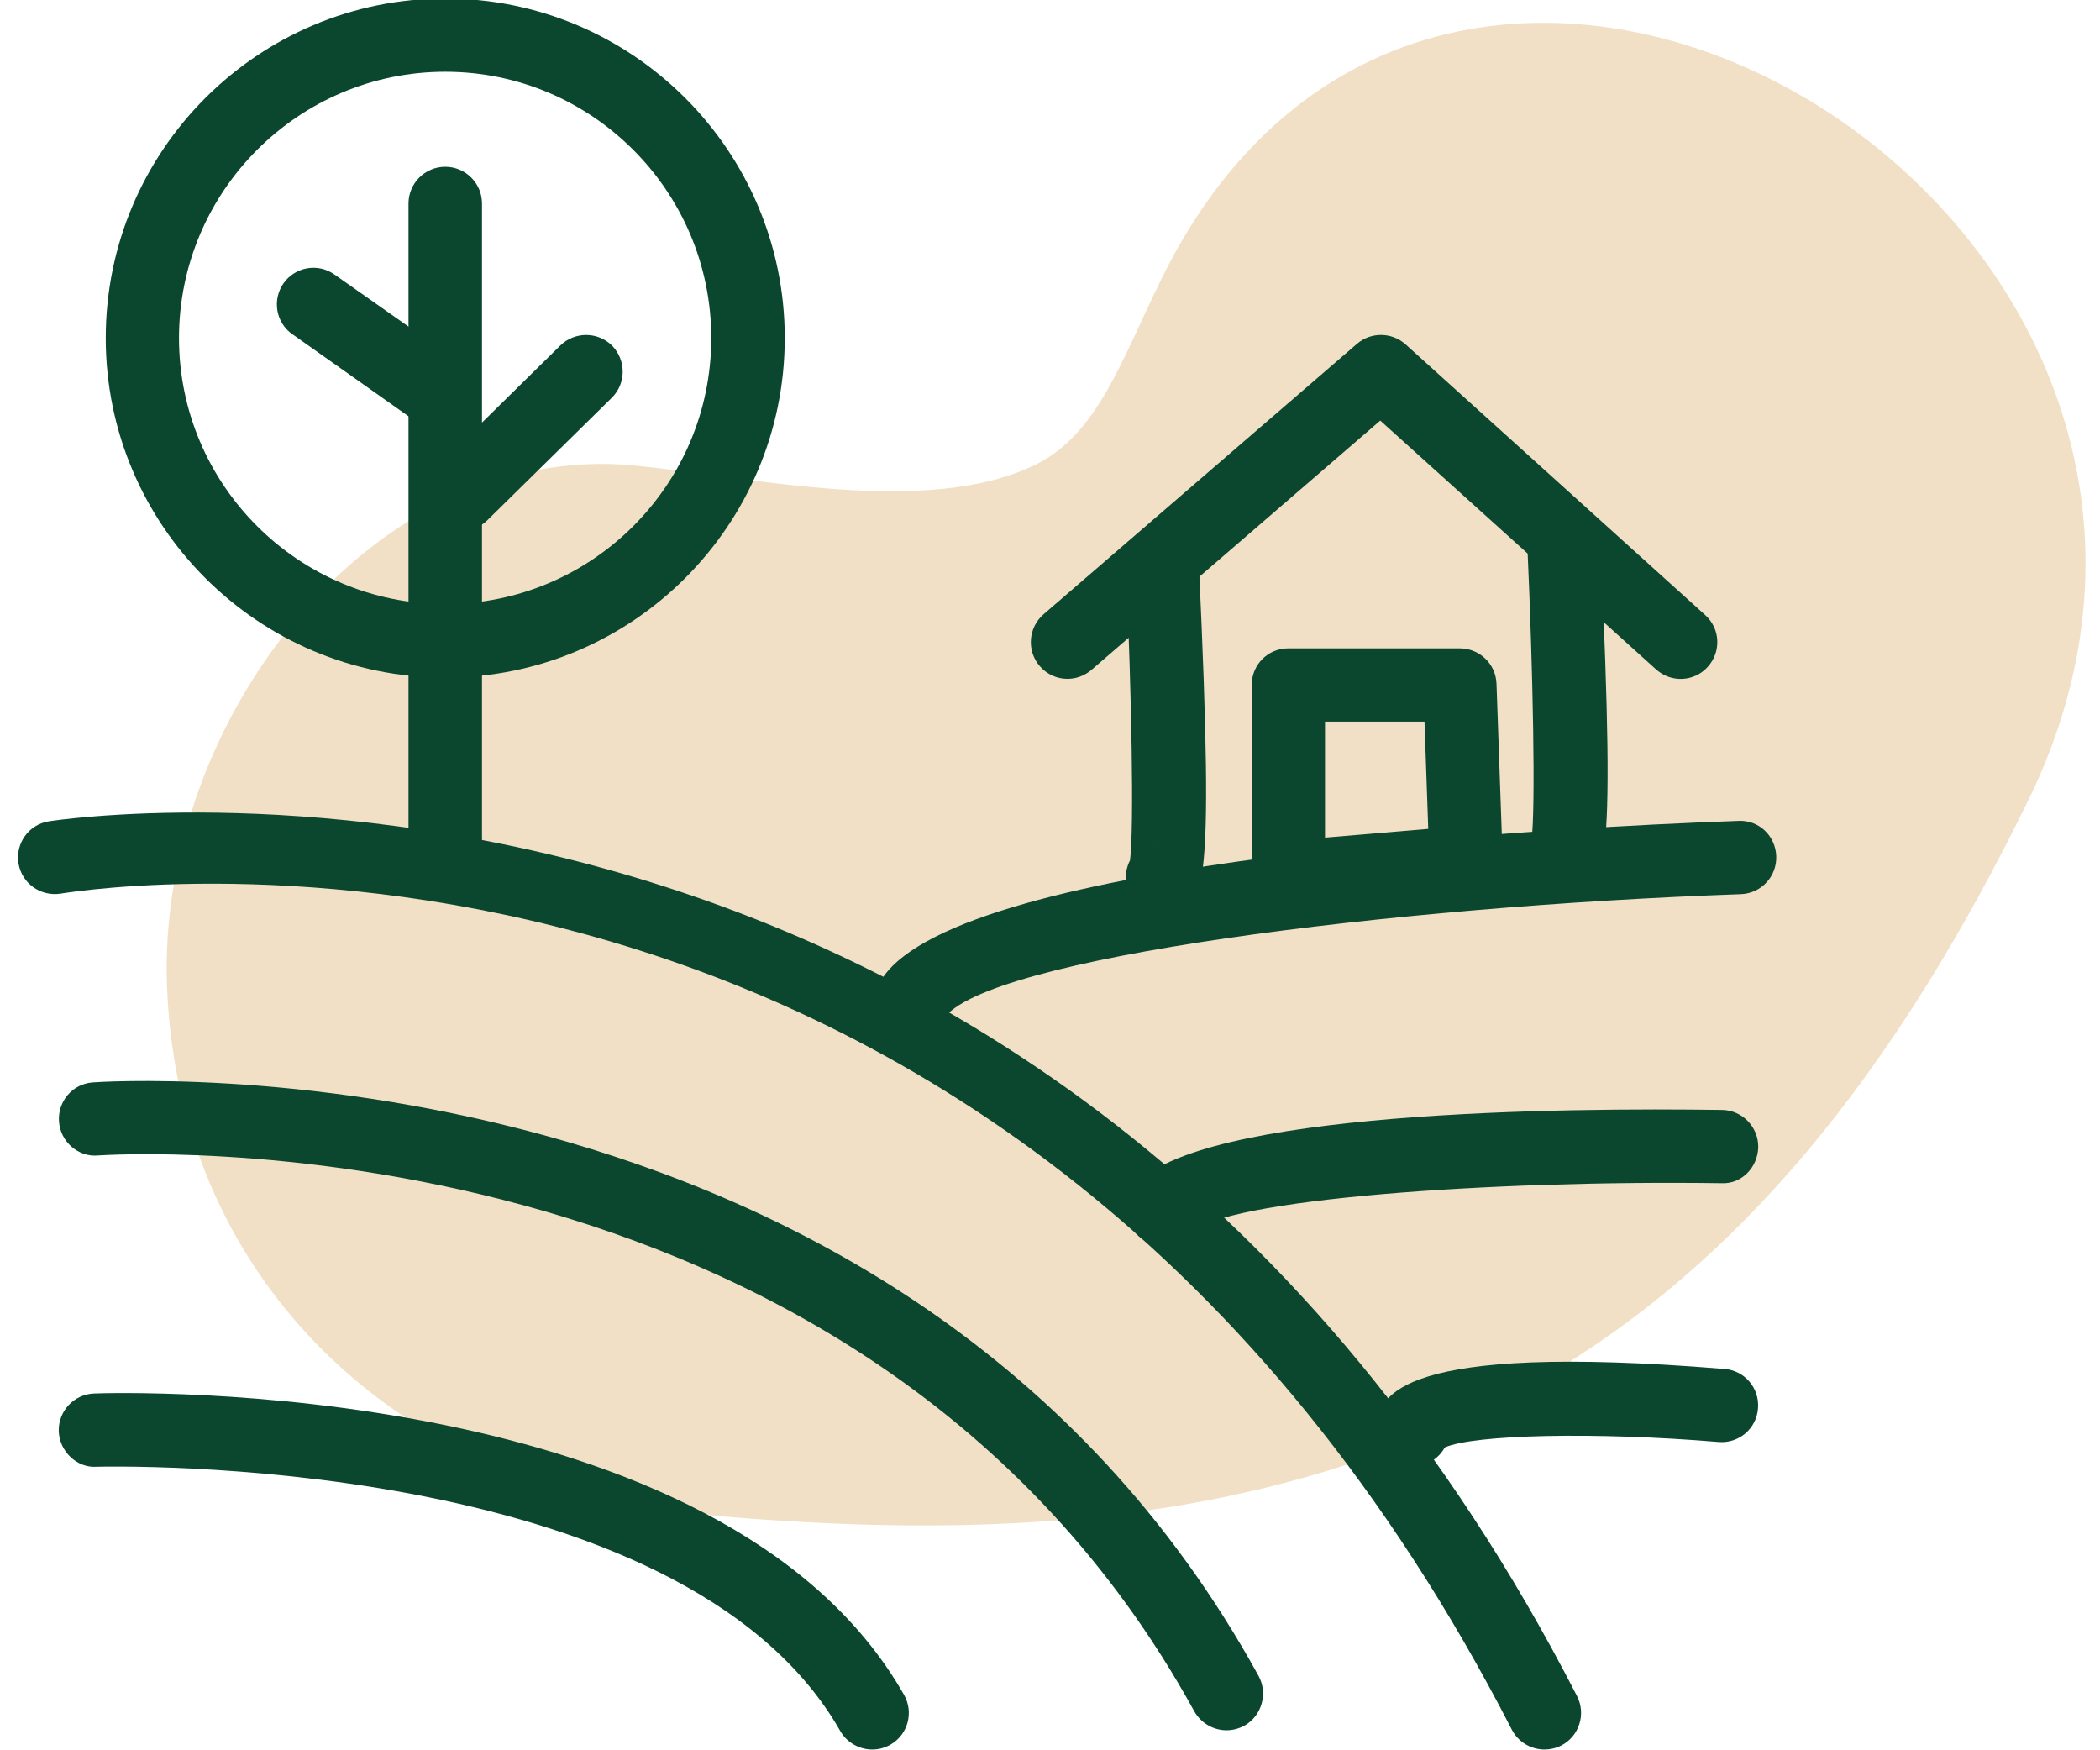
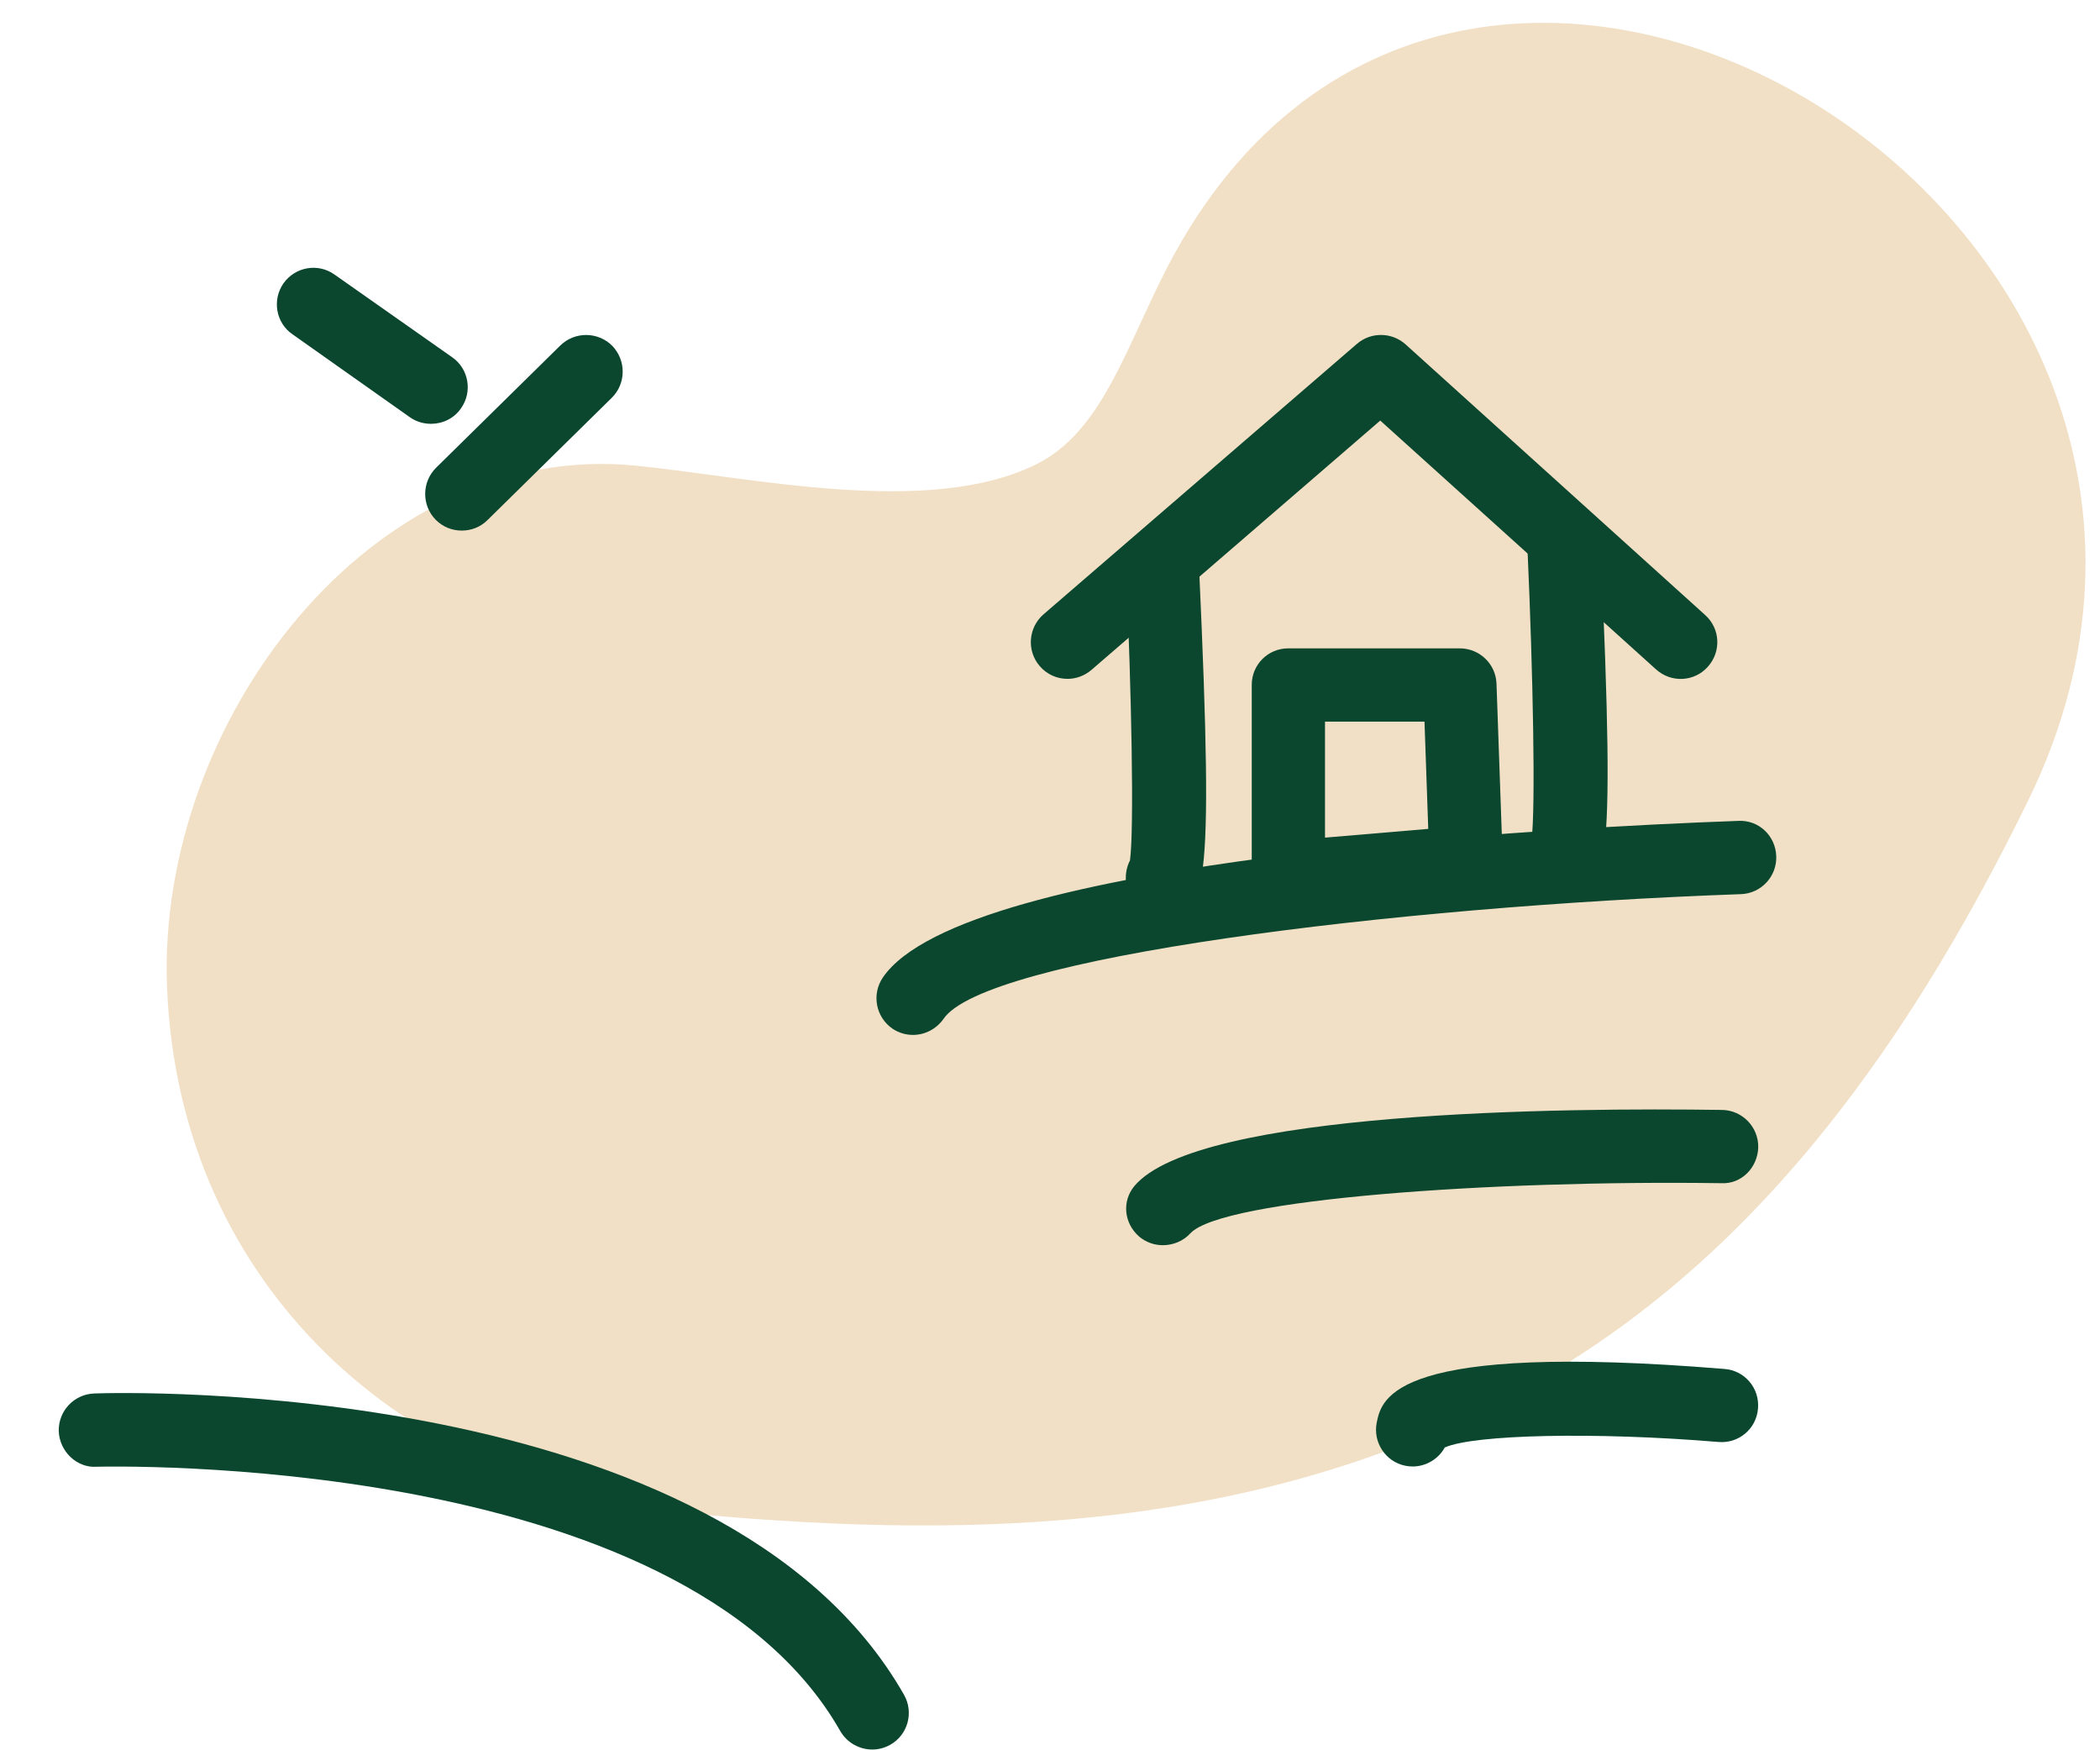
<svg xmlns="http://www.w3.org/2000/svg" version="1.2" baseProfile="tiny-ps" viewBox="0 0 84 70" width="84" height="70">
  <title>Vrstva 1</title>
  <style>
		tspan { white-space:pre }
		.shp0 { fill: #f1e0c5 } 
		.shp1 { fill: #0a472e } 
	</style>
  <g id="Vrstva 1">
    <g id="&lt;Group&gt;">
      <path id="&lt;Path&gt;" class="shp0" d="M46.44 11.19C44.89 14.34 43.93 17.32 41.47 18.56C37.14 20.72 30 19.07 25.4 18.62C14.87 17.59 6.28 28.86 6.68 39.45C7.15 51.59 16.4 59.44 26.97 60.47C38.25 61.58 49.3 61.33 59.54 56.27C69.55 51.34 76.11 42.27 81.13 32.01C92.59 8.58 57.91 -12.25 46.44 11.19Z" />
    </g>
    <g id="&lt;Group&gt;">
      <g id="&lt;Group&gt;">
        <path id="&lt;Path&gt;" class="shp1" d="M34.89 69.97C34.38 69.97 33.88 69.7 33.61 69.23C27.23 58.02 4.1 58.66 3.87 58.66C3.08 58.72 2.38 58.05 2.35 57.24C2.33 56.43 2.96 55.76 3.77 55.73C4.79 55.69 28.9 55.03 36.16 67.78C36.56 68.48 36.32 69.38 35.61 69.78C35.38 69.91 35.13 69.97 34.89 69.97Z" />
      </g>
    </g>
    <g id="&lt;Group&gt;">
      <g id="&lt;Group&gt;">
-         <path id="&lt;Path&gt;" class="shp1" d="M49.06 69.2C48.54 69.2 48.04 68.92 47.77 68.44C34.42 44.15 4.24 46.19 3.93 46.21C3.14 46.29 2.42 45.67 2.36 44.86C2.3 44.05 2.9 43.35 3.7 43.29C4.02 43.26 36.06 41.06 50.34 67.02C50.73 67.73 50.47 68.63 49.77 69.02C49.54 69.14 49.3 69.2 49.06 69.2Z" />
-       </g>
+         </g>
    </g>
    <g id="&lt;Group&gt;">
      <g id="&lt;Group&gt;">
-         <path id="&lt;Path&gt;" class="shp1" d="M61.78 69.97C61.25 69.97 60.73 69.68 60.47 69.17C40.34 29.99 3.96 35.49 2.42 35.74C1.62 35.86 0.87 35.33 0.74 34.53C0.61 33.73 1.15 32.98 1.94 32.85C2.34 32.78 41.94 26.71 63.08 67.83C63.45 68.55 63.17 69.44 62.45 69.81C62.23 69.92 62 69.97 61.78 69.97Z" />
-       </g>
+         </g>
    </g>
    <g id="&lt;Group&gt;">
      <g id="&lt;Group&gt;">
        <path id="&lt;Compound Path&gt;" fill-rule="evenodd" class="shp1" d="M56.51 58.65C56.41 58.65 56.31 58.64 56.21 58.62C55.42 58.46 54.91 57.68 55.07 56.89C55.27 55.92 55.73 53.66 68.98 54.75C69.79 54.81 70.39 55.52 70.32 56.33C70.26 57.14 69.55 57.74 68.74 57.67C63.82 57.26 58.95 57.37 57.79 57.89C57.54 58.35 57.04 58.65 56.51 58.65ZM57.94 57.48C57.94 57.48 57.94 57.48 57.94 57.48C57.94 57.48 57.94 57.48 57.94 57.48Z" />
      </g>
    </g>
    <g id="&lt;Group&gt;">
      <g id="&lt;Group&gt;">
        <path id="&lt;Path&gt;" class="shp1" d="M46.51 49.8C46.17 49.8 45.83 49.68 45.56 49.45C44.96 48.92 44.87 48.05 45.37 47.44C47.9 44.41 62.66 44.3 68.88 44.39C69.69 44.4 70.34 45.07 70.33 45.88C70.31 46.69 69.66 47.37 68.84 47.32C59.62 47.19 48.9 47.96 47.62 49.32C47.33 49.64 46.92 49.8 46.51 49.8Z" />
      </g>
    </g>
    <g id="&lt;Group&gt;">
      <g id="&lt;Group&gt;">
        <path id="&lt;Path&gt;" class="shp1" d="M36.52 41.39C36.24 41.39 35.95 41.31 35.7 41.14C35.03 40.68 34.86 39.77 35.31 39.1C38.56 34.3 62.33 33.09 69.54 32.83C70.36 32.79 71.02 33.43 71.05 34.24C71.08 35.05 70.45 35.73 69.64 35.76C55.58 36.26 39.38 38.31 37.74 40.75C37.45 41.16 36.99 41.39 36.52 41.39Z" />
      </g>
    </g>
    <g id="&lt;Group&gt;">
      <g id="&lt;Group&gt;">
-         <path id="&lt;Path&gt;" class="shp1" d="M17.81 35.39C17 35.39 16.34 34.73 16.34 33.92L16.34 8.14C16.34 7.33 17 6.67 17.81 6.67C18.62 6.67 19.28 7.33 19.28 8.14L19.28 33.92C19.28 34.73 18.62 35.39 17.81 35.39Z" />
-       </g>
+         </g>
    </g>
    <g id="&lt;Group&gt;">
      <g id="&lt;Group&gt;">
        <path id="&lt;Path&gt;" class="shp1" d="M18.47 21.22C18.09 21.22 17.72 21.08 17.43 20.79C16.86 20.21 16.87 19.28 17.44 18.71L22.41 13.82C22.99 13.25 23.92 13.26 24.49 13.83C25.05 14.41 25.05 15.34 24.47 15.91L19.5 20.8C19.22 21.08 18.85 21.22 18.47 21.22Z" />
      </g>
    </g>
    <g id="&lt;Group&gt;">
      <g id="&lt;Group&gt;">
        <path id="&lt;Path&gt;" class="shp1" d="M17.24 16.95C16.95 16.95 16.66 16.87 16.4 16.69L11.7 13.37C11.03 12.91 10.88 11.99 11.34 11.33C11.81 10.67 12.72 10.51 13.38 10.98L18.09 14.29C18.75 14.75 18.91 15.67 18.44 16.33C18.16 16.74 17.7 16.95 17.24 16.95Z" />
      </g>
    </g>
    <g id="&lt;Group&gt;">
      <g id="&lt;Group&gt;">
        <path id="&lt;Path&gt;" class="shp1" d="M42.7 27.15C42.29 27.15 41.88 26.98 41.59 26.64C41.06 26.03 41.13 25.1 41.74 24.57L54.28 13.75C54.84 13.27 55.67 13.28 56.22 13.77L68.21 24.6C68.81 25.14 68.86 26.06 68.31 26.67C67.77 27.27 66.85 27.32 66.24 26.77L55.21 16.82L43.66 26.79C43.38 27.03 43.04 27.15 42.7 27.15Z" />
      </g>
    </g>
    <g id="&lt;Group&gt;">
      <g id="&lt;Group&gt;">
        <path id="&lt;Compound Path&gt;" fill-rule="evenodd" class="shp1" d="M46.5 36.56C45.76 36.56 45.13 36.01 45.04 35.26C45.01 34.96 45.07 34.66 45.2 34.41C45.37 33.15 45.26 27.65 45.04 22.79C45 21.98 45.62 21.29 46.43 21.26C47.24 21.2 47.93 21.84 47.96 22.65C48.59 36.34 48.18 36.38 46.66 36.55C46.61 36.56 46.55 36.56 46.5 36.56ZM46.09 33.69C46.17 33.67 46.24 33.65 46.33 33.64C46.25 33.65 46.17 33.67 46.09 33.69ZM46.01 33.71C46.04 33.71 46.06 33.7 46.09 33.69C46.06 33.7 46.04 33.71 46.01 33.71ZM46.33 33.64L46.33 33.64L46.33 33.64Z" />
      </g>
    </g>
    <g id="&lt;Group&gt;">
      <g id="&lt;Group&gt;">
        <path id="&lt;Compound Path&gt;" fill-rule="evenodd" class="shp1" d="M62.56 35.76C61.82 35.76 61.19 35.21 61.1 34.46C61.07 34.15 61.13 33.86 61.26 33.61C61.43 32.35 61.32 26.84 61.1 21.98C61.06 21.17 61.68 20.49 62.49 20.45C63.28 20.4 63.99 21.04 64.02 21.85C64.65 35.53 64.24 35.58 62.72 35.75C62.67 35.76 62.61 35.76 62.56 35.76ZM62.16 32.88C62.23 32.86 62.31 32.85 62.39 32.84C62.31 32.85 62.23 32.86 62.16 32.88ZM62.07 32.91C62.1 32.9 62.13 32.89 62.16 32.88C62.13 32.89 62.1 32.9 62.07 32.91ZM62.39 32.84L62.39 32.84L62.39 32.84Z" />
      </g>
    </g>
    <g id="&lt;Group&gt;">
      <g id="&lt;Group&gt;">
        <path id="&lt;Compound Path&gt;" fill-rule="evenodd" class="shp1" d="M51.53 36.56C51.17 36.56 50.81 36.43 50.54 36.18C50.24 35.9 50.07 35.51 50.07 35.1L50.07 27.39C50.07 26.58 50.72 25.93 51.53 25.93L58.39 25.93C59.18 25.93 59.83 26.55 59.86 27.34L60.11 34.44C60.14 35.23 59.55 35.89 58.77 35.96L51.66 36.56C51.62 36.56 51.57 36.56 51.53 36.56ZM53 28.86L53 33.5L57.13 33.15L56.98 28.86L53 28.86Z" />
      </g>
    </g>
    <g id="&lt;Group&gt;">
      <g id="&lt;Group&gt;">
-         <path id="&lt;Compound Path&gt;" fill-rule="evenodd" class="shp1" d="M17.81 27.1C10.32 27.1 4.23 21.01 4.23 13.52C4.23 6.03 10.32 -0.06 17.81 -0.06C25.3 -0.06 31.39 6.03 31.39 13.52C31.39 21.01 25.3 27.1 17.81 27.1ZM17.81 2.87C11.94 2.87 7.16 7.65 7.16 13.52C7.16 19.39 11.94 24.16 17.81 24.16C23.68 24.16 28.45 19.39 28.45 13.52C28.45 7.65 23.68 2.87 17.81 2.87Z" />
-       </g>
+         </g>
    </g>
  </g>
</svg>